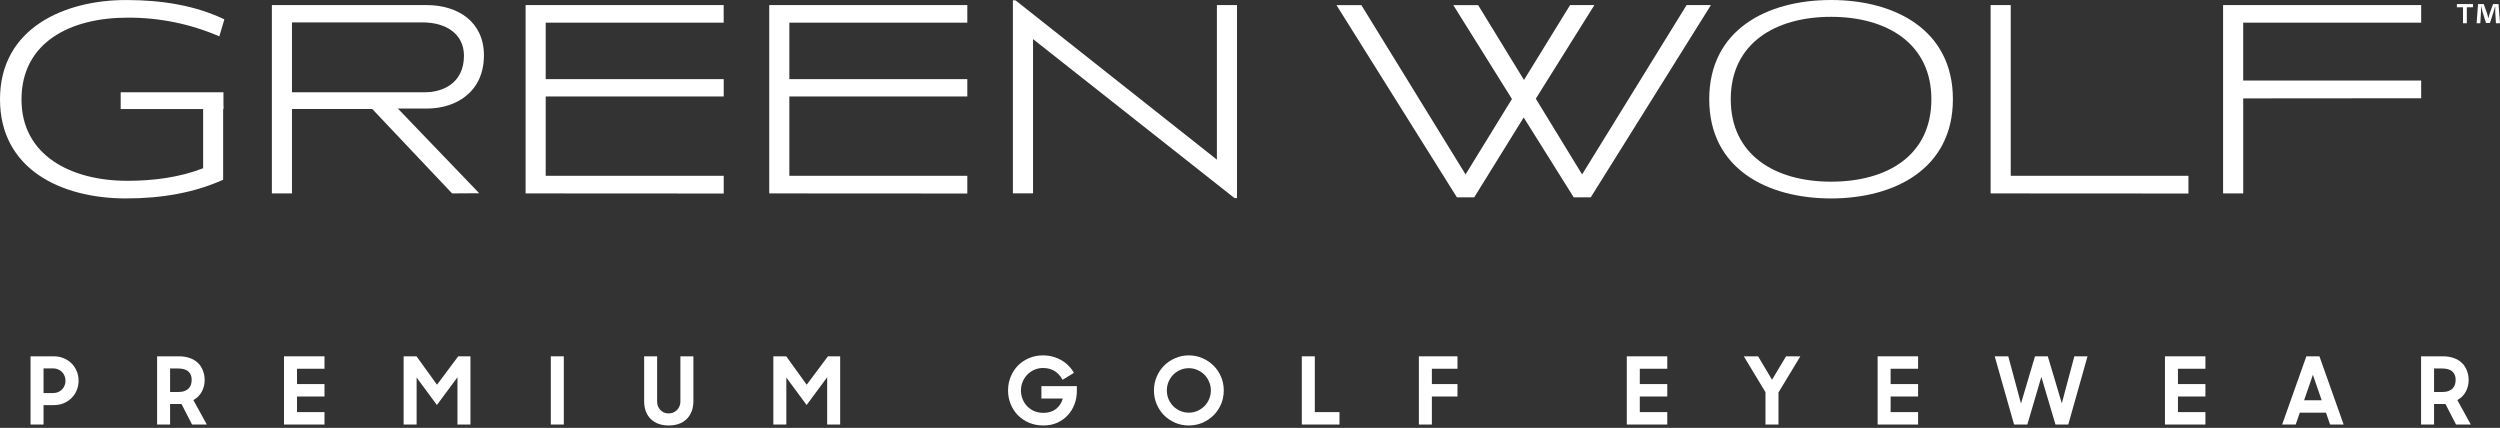
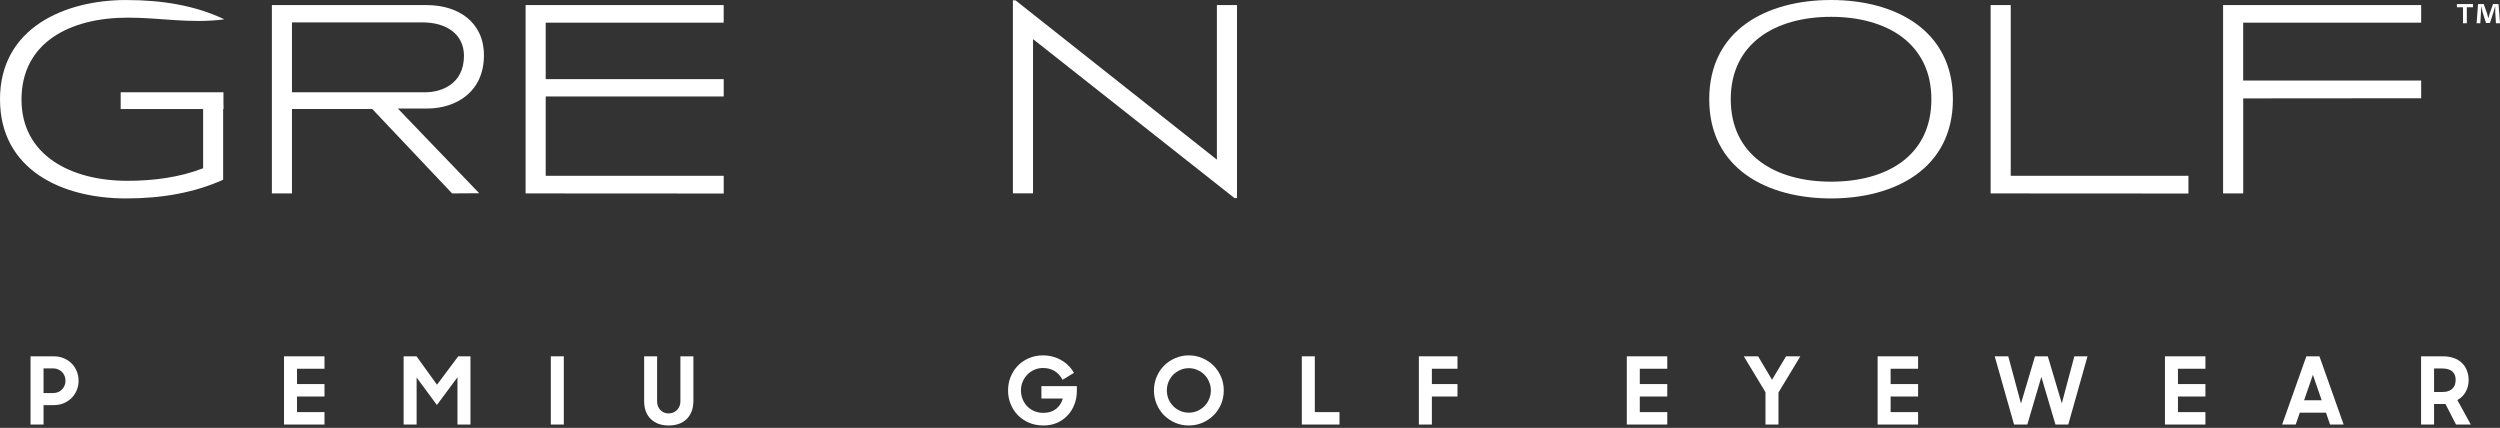
<svg xmlns="http://www.w3.org/2000/svg" width="520" height="89" viewBox="0 0 520 89" fill="none">
  <rect x="0" y="0" width="520" height="89" fill="#333333" stroke="none" />
  <path d="M6.354 74.114H11.233C11.972 74.114 12.652 74.25 13.274 74.522C13.896 74.781 14.434 75.138 14.888 75.591C15.341 76.045 15.698 76.582 15.957 77.204C16.216 77.827 16.346 78.487 16.346 79.187C16.346 79.887 16.216 80.548 15.957 81.17C15.698 81.792 15.341 82.33 14.888 82.784C14.434 83.237 13.89 83.6 13.255 83.872C12.633 84.131 11.952 84.261 11.214 84.261H9.056V88.304H6.354V74.114ZM9.056 76.621V81.753H11.039C11.427 81.753 11.777 81.689 12.088 81.559C12.412 81.416 12.684 81.228 12.905 80.995C13.138 80.762 13.313 80.49 13.43 80.179C13.559 79.868 13.624 79.537 13.624 79.187C13.624 78.837 13.559 78.507 13.43 78.196C13.313 77.885 13.138 77.613 12.905 77.379C12.684 77.146 12.412 76.965 12.088 76.835C11.777 76.693 11.427 76.621 11.039 76.621H9.056Z" fill="white" />
-   <path d="M32.677 74.114H37.225C38.081 74.114 38.839 74.237 39.5 74.483C40.161 74.716 40.718 75.053 41.172 75.494C41.625 75.921 41.969 76.446 42.202 77.068C42.448 77.677 42.571 78.351 42.571 79.09C42.571 79.933 42.37 80.73 41.969 81.481C41.567 82.22 40.984 82.797 40.219 83.211L43.018 88.304H39.947L37.75 84.028H35.379V88.304H32.677V74.114ZM35.379 76.641V81.54H36.992C37.536 81.54 37.99 81.475 38.353 81.345C38.729 81.203 39.027 81.015 39.247 80.781C39.48 80.548 39.642 80.276 39.733 79.965C39.824 79.654 39.869 79.323 39.869 78.974C39.869 78.261 39.642 77.697 39.189 77.282C38.735 76.855 38.003 76.641 36.992 76.641H35.379Z" fill="white" />
  <path d="M59.075 74.114H67.493V76.699H61.777V79.887H67.493V82.473H61.777V85.719H67.493V88.304H59.075V74.114Z" fill="white" />
  <path d="M83.955 74.114H86.638L90.895 80.023L95.308 74.114H97.855V88.304H95.153V78.468L90.876 84.242L86.657 78.526V88.304H83.955V74.114Z" fill="white" />
  <path d="M114.571 74.114H117.273V88.304H114.571V74.114Z" fill="white" />
  <path d="M139.094 88.499C138.355 88.499 137.675 88.395 137.053 88.188C136.431 87.967 135.886 87.643 135.42 87.216C134.966 86.788 134.61 86.257 134.351 85.622C134.104 84.974 133.981 84.229 133.981 83.386V74.114H136.683V83.561C136.683 83.898 136.742 84.216 136.858 84.514C136.988 84.812 137.156 85.071 137.364 85.291C137.584 85.512 137.837 85.686 138.122 85.816C138.42 85.933 138.737 85.991 139.074 85.991C139.411 85.991 139.729 85.933 140.027 85.816C140.325 85.686 140.584 85.512 140.805 85.291C141.025 85.071 141.2 84.812 141.329 84.514C141.459 84.216 141.524 83.898 141.524 83.561V74.114H144.226V83.386C144.226 84.229 144.096 84.974 143.837 85.622C143.578 86.257 143.221 86.788 142.768 87.216C142.314 87.643 141.77 87.967 141.135 88.188C140.513 88.395 139.833 88.499 139.094 88.499Z" fill="white" />
-   <path d="M160.855 74.114H163.537L167.794 80.023L172.207 74.114H174.754V88.304H172.052V78.468L167.775 84.242L163.557 78.526V88.304H160.855V74.114Z" fill="white" />
  <path d="M217.043 88.499C215.928 88.499 214.918 88.304 214.01 87.916C213.116 87.527 212.345 87.002 211.697 86.341C211.049 85.667 210.55 84.889 210.2 84.008C209.85 83.127 209.675 82.194 209.675 81.209C209.675 80.198 209.857 79.252 210.22 78.371C210.583 77.477 211.082 76.706 211.717 76.058C212.365 75.397 213.129 74.878 214.01 74.502C214.905 74.114 215.877 73.919 216.926 73.919C217.665 73.919 218.358 74.01 219.006 74.191C219.667 74.373 220.27 74.626 220.814 74.95C221.358 75.261 221.844 75.643 222.272 76.097C222.713 76.537 223.082 77.023 223.38 77.554L221.009 78.993C220.127 77.36 218.773 76.544 216.946 76.544C216.298 76.544 215.695 76.667 215.138 76.913C214.581 77.159 214.095 77.496 213.68 77.924C213.265 78.351 212.941 78.85 212.708 79.421C212.475 79.978 212.358 80.574 212.358 81.209C212.358 81.857 212.475 82.466 212.708 83.036C212.941 83.606 213.265 84.106 213.68 84.533C214.095 84.948 214.587 85.278 215.157 85.525C215.728 85.758 216.356 85.874 217.043 85.874C218.08 85.874 218.942 85.609 219.628 85.077C220.328 84.533 220.808 83.807 221.067 82.9H216.615V80.315H223.983V81.403C223.983 82.362 223.814 83.27 223.477 84.125C223.153 84.98 222.687 85.732 222.078 86.38C221.482 87.028 220.756 87.546 219.901 87.935C219.045 88.311 218.093 88.499 217.043 88.499Z" fill="white" />
  <path d="M247.274 88.499C246.263 88.499 245.317 88.311 244.436 87.935C243.554 87.546 242.783 87.028 242.122 86.38C241.474 85.719 240.962 84.948 240.587 84.067C240.211 83.172 240.023 82.22 240.023 81.209C240.023 80.198 240.211 79.252 240.587 78.371C240.962 77.49 241.474 76.719 242.122 76.058C242.783 75.397 243.554 74.878 244.436 74.502C245.317 74.114 246.263 73.919 247.274 73.919C248.285 73.919 249.231 74.114 250.112 74.502C250.993 74.878 251.764 75.397 252.425 76.058C253.086 76.719 253.604 77.49 253.98 78.371C254.356 79.252 254.544 80.198 254.544 81.209C254.544 82.22 254.356 83.172 253.98 84.067C253.604 84.948 253.086 85.719 252.425 86.38C251.764 87.028 250.993 87.546 250.112 87.935C249.231 88.311 248.285 88.499 247.274 88.499ZM247.274 85.836C247.909 85.836 248.505 85.713 249.062 85.466C249.619 85.22 250.105 84.889 250.52 84.475C250.935 84.06 251.259 83.574 251.492 83.017C251.738 82.447 251.861 81.844 251.861 81.209C251.861 80.574 251.738 79.978 251.492 79.421C251.259 78.85 250.935 78.358 250.52 77.943C250.105 77.528 249.619 77.198 249.062 76.952C248.505 76.706 247.909 76.582 247.274 76.582C246.639 76.582 246.043 76.706 245.485 76.952C244.928 77.198 244.442 77.528 244.027 77.943C243.626 78.358 243.302 78.85 243.055 79.421C242.822 79.978 242.705 80.574 242.705 81.209C242.705 81.844 242.822 82.447 243.055 83.017C243.302 83.574 243.626 84.06 244.027 84.475C244.442 84.889 244.928 85.22 245.485 85.466C246.043 85.713 246.639 85.836 247.274 85.836Z" fill="white" />
  <path d="M270.778 74.114H273.48V85.719H278.612V88.304H270.778V74.114Z" fill="white" />
  <path d="M295.126 74.114H303.155V76.699H297.829V79.887H303.155V82.473H297.829V88.304H295.126V74.114Z" fill="white" />
  <path d="M338.375 74.114H346.792V76.699H341.077V79.887H346.792V82.473H341.077V85.719H346.792V88.304H338.375V74.114Z" fill="white" />
  <path d="M367.221 81.578L362.711 74.114H365.685L368.582 78.993L371.498 74.114H374.472L369.923 81.637V88.304H367.221V81.578Z" fill="white" />
  <path d="M390.546 74.114H398.963V76.699H393.248V79.887H398.963V82.473H393.248V85.719H398.963V88.304H390.546V74.114Z" fill="white" />
  <path d="M414.901 74.114H417.72L420.364 83.93L423.28 74.114H425.943L428.859 83.892L431.464 74.114H434.205L430.2 88.304H427.537L424.602 78.39L421.686 88.304H418.925L414.901 74.114Z" fill="white" />
  <path d="M450.311 74.114H458.728V76.699H453.013V79.887H458.728V82.473H453.013V85.719H458.728V88.304H450.311V74.114Z" fill="white" />
  <path d="M479.72 74.114H482.442L487.477 88.304H484.658L483.802 85.836H478.359L477.504 88.304H474.685L479.72 74.114ZM479.254 83.25H482.908L481.081 77.963L479.254 83.25Z" fill="white" />
  <path d="M503.583 74.114H508.132C508.987 74.114 509.745 74.237 510.406 74.483C511.067 74.716 511.624 75.053 512.078 75.494C512.531 75.921 512.875 76.446 513.108 77.068C513.354 77.677 513.478 78.351 513.478 79.09C513.478 79.933 513.277 80.73 512.875 81.481C512.473 82.22 511.89 82.797 511.125 83.211L513.925 88.304H510.853L508.657 84.028H506.285V88.304H503.583V74.114ZM506.285 76.641V81.54H507.898C508.443 81.54 508.896 81.475 509.259 81.345C509.635 81.203 509.933 81.015 510.153 80.781C510.387 80.548 510.549 80.276 510.639 79.965C510.73 79.654 510.775 79.323 510.775 78.974C510.775 78.261 510.549 77.697 510.095 77.282C509.642 76.855 508.909 76.641 507.898 76.641H506.285Z" fill="white" />
-   <path d="M26.209 41.274C12.84 41.274 0 35.285 0 20.643C0 5.762 13.529 0.006 26.209 0.006C33.822 0.006 40.678 1.168 46.667 4.021L45.622 7.563C39.605 4.964 33.114 3.639 26.559 3.671C14.469 3.671 4.471 8.904 4.471 20.698C4.471 32.321 14.758 37.609 26.498 37.609C31.848 37.609 37.308 36.914 42.252 34.996V21.861H46.415V37.382C40.506 40.05 33.766 41.274 26.209 41.274Z" fill="white" />
+   <path d="M26.209 41.274C12.84 41.274 0 35.285 0 20.643C0 5.762 13.529 0.006 26.209 0.006C33.822 0.006 40.678 1.168 46.667 4.021C39.605 4.964 33.114 3.639 26.559 3.671C14.469 3.671 4.471 8.904 4.471 20.698C4.471 32.321 14.758 37.609 26.498 37.609C31.848 37.609 37.308 36.914 42.252 34.996V21.861H46.415V37.382C40.506 40.05 33.766 41.274 26.209 41.274Z" fill="white" />
  <path d="M94.035 40.229L77.431 22.672H60.73V40.229H56.548V1.058H88.746C95.252 1.058 100.658 4.544 100.658 11.511C100.658 19.008 95.025 22.58 88.746 22.58H82.757L99.674 40.192L94.035 40.229ZM87.934 4.661H60.73V19.186H88.513C91.71 19.186 96.507 17.562 96.507 11.573C96.476 6.986 92.7 4.661 87.934 4.661Z" fill="white" />
  <path d="M109.326 40.229V1.058H150.526V4.716H113.507V16.456H150.532V20.059H113.507V36.564H150.532V40.254L109.326 40.229Z" fill="white" />
-   <path d="M160.002 40.229V1.058H201.203V4.716H164.184V16.456H201.203V20.059H164.184V36.564H201.203V40.254L160.002 40.229Z" fill="white" />
  <path d="M257.295 41.2H256.773L214.871 8.135V40.217H210.683V0.067H211.218L253.114 33.206V1.057H257.295V41.2Z" fill="white" />
-   <path d="M330.879 41.041H327.331L316.926 24.437L306.638 41.041H303.035L277.988 1.07H283.166L304.837 36.281L314.485 20.588L302.285 1.064H307.456L316.988 16.634L326.575 1.058H331.629L319.447 20.526L329.077 36.281L350.809 1.058H355.87L330.879 41.041Z" fill="white" />
  <path d="M380.862 41.275C367.61 41.275 355.521 35.125 355.521 20.643C355.521 6.162 367.555 0 380.862 0C394.169 0 406.204 6.223 406.204 20.637C406.204 35.051 394.169 41.275 380.862 41.275ZM380.862 3.499C369.24 3.499 359.997 9.033 359.997 20.643C359.997 32.253 369.221 37.788 380.862 37.788C392.503 37.788 401.727 32.383 401.727 20.643C401.727 9.015 392.429 3.499 380.862 3.499Z" fill="white" />
  <path d="M414.05 40.229V1.058H418.232V36.564H455.196V40.254L414.05 40.229Z" fill="white" />
  <path d="M466.589 20.465V40.229H462.401V1.058H503.602V4.716H466.582V16.744H503.602V20.434L466.589 20.465Z" fill="white" />
  <path d="M46.478 19.192H25.102V22.679H46.478V19.192Z" fill="white" />
  <path d="M514.379 0.849V1.507H513.1V4.839H512.307V1.507H511.034V0.849H514.379ZM519.158 4.839L519.01 2.49C519.01 2.183 519.01 1.802 519.01 1.377H518.967C518.862 1.728 518.745 2.195 518.629 2.564L517.909 4.778H517.091L516.372 2.503C516.298 2.195 516.181 1.728 516.089 1.377H516.046C516.046 1.74 516.046 2.121 516.046 2.49L515.904 4.839H515.136L515.431 0.849H516.618L517.313 2.798C517.399 3.105 517.473 3.413 517.577 3.813C517.682 3.444 517.768 3.105 517.854 2.81L518.549 0.849H519.693L520 4.839H519.158Z" fill="white" />
</svg>